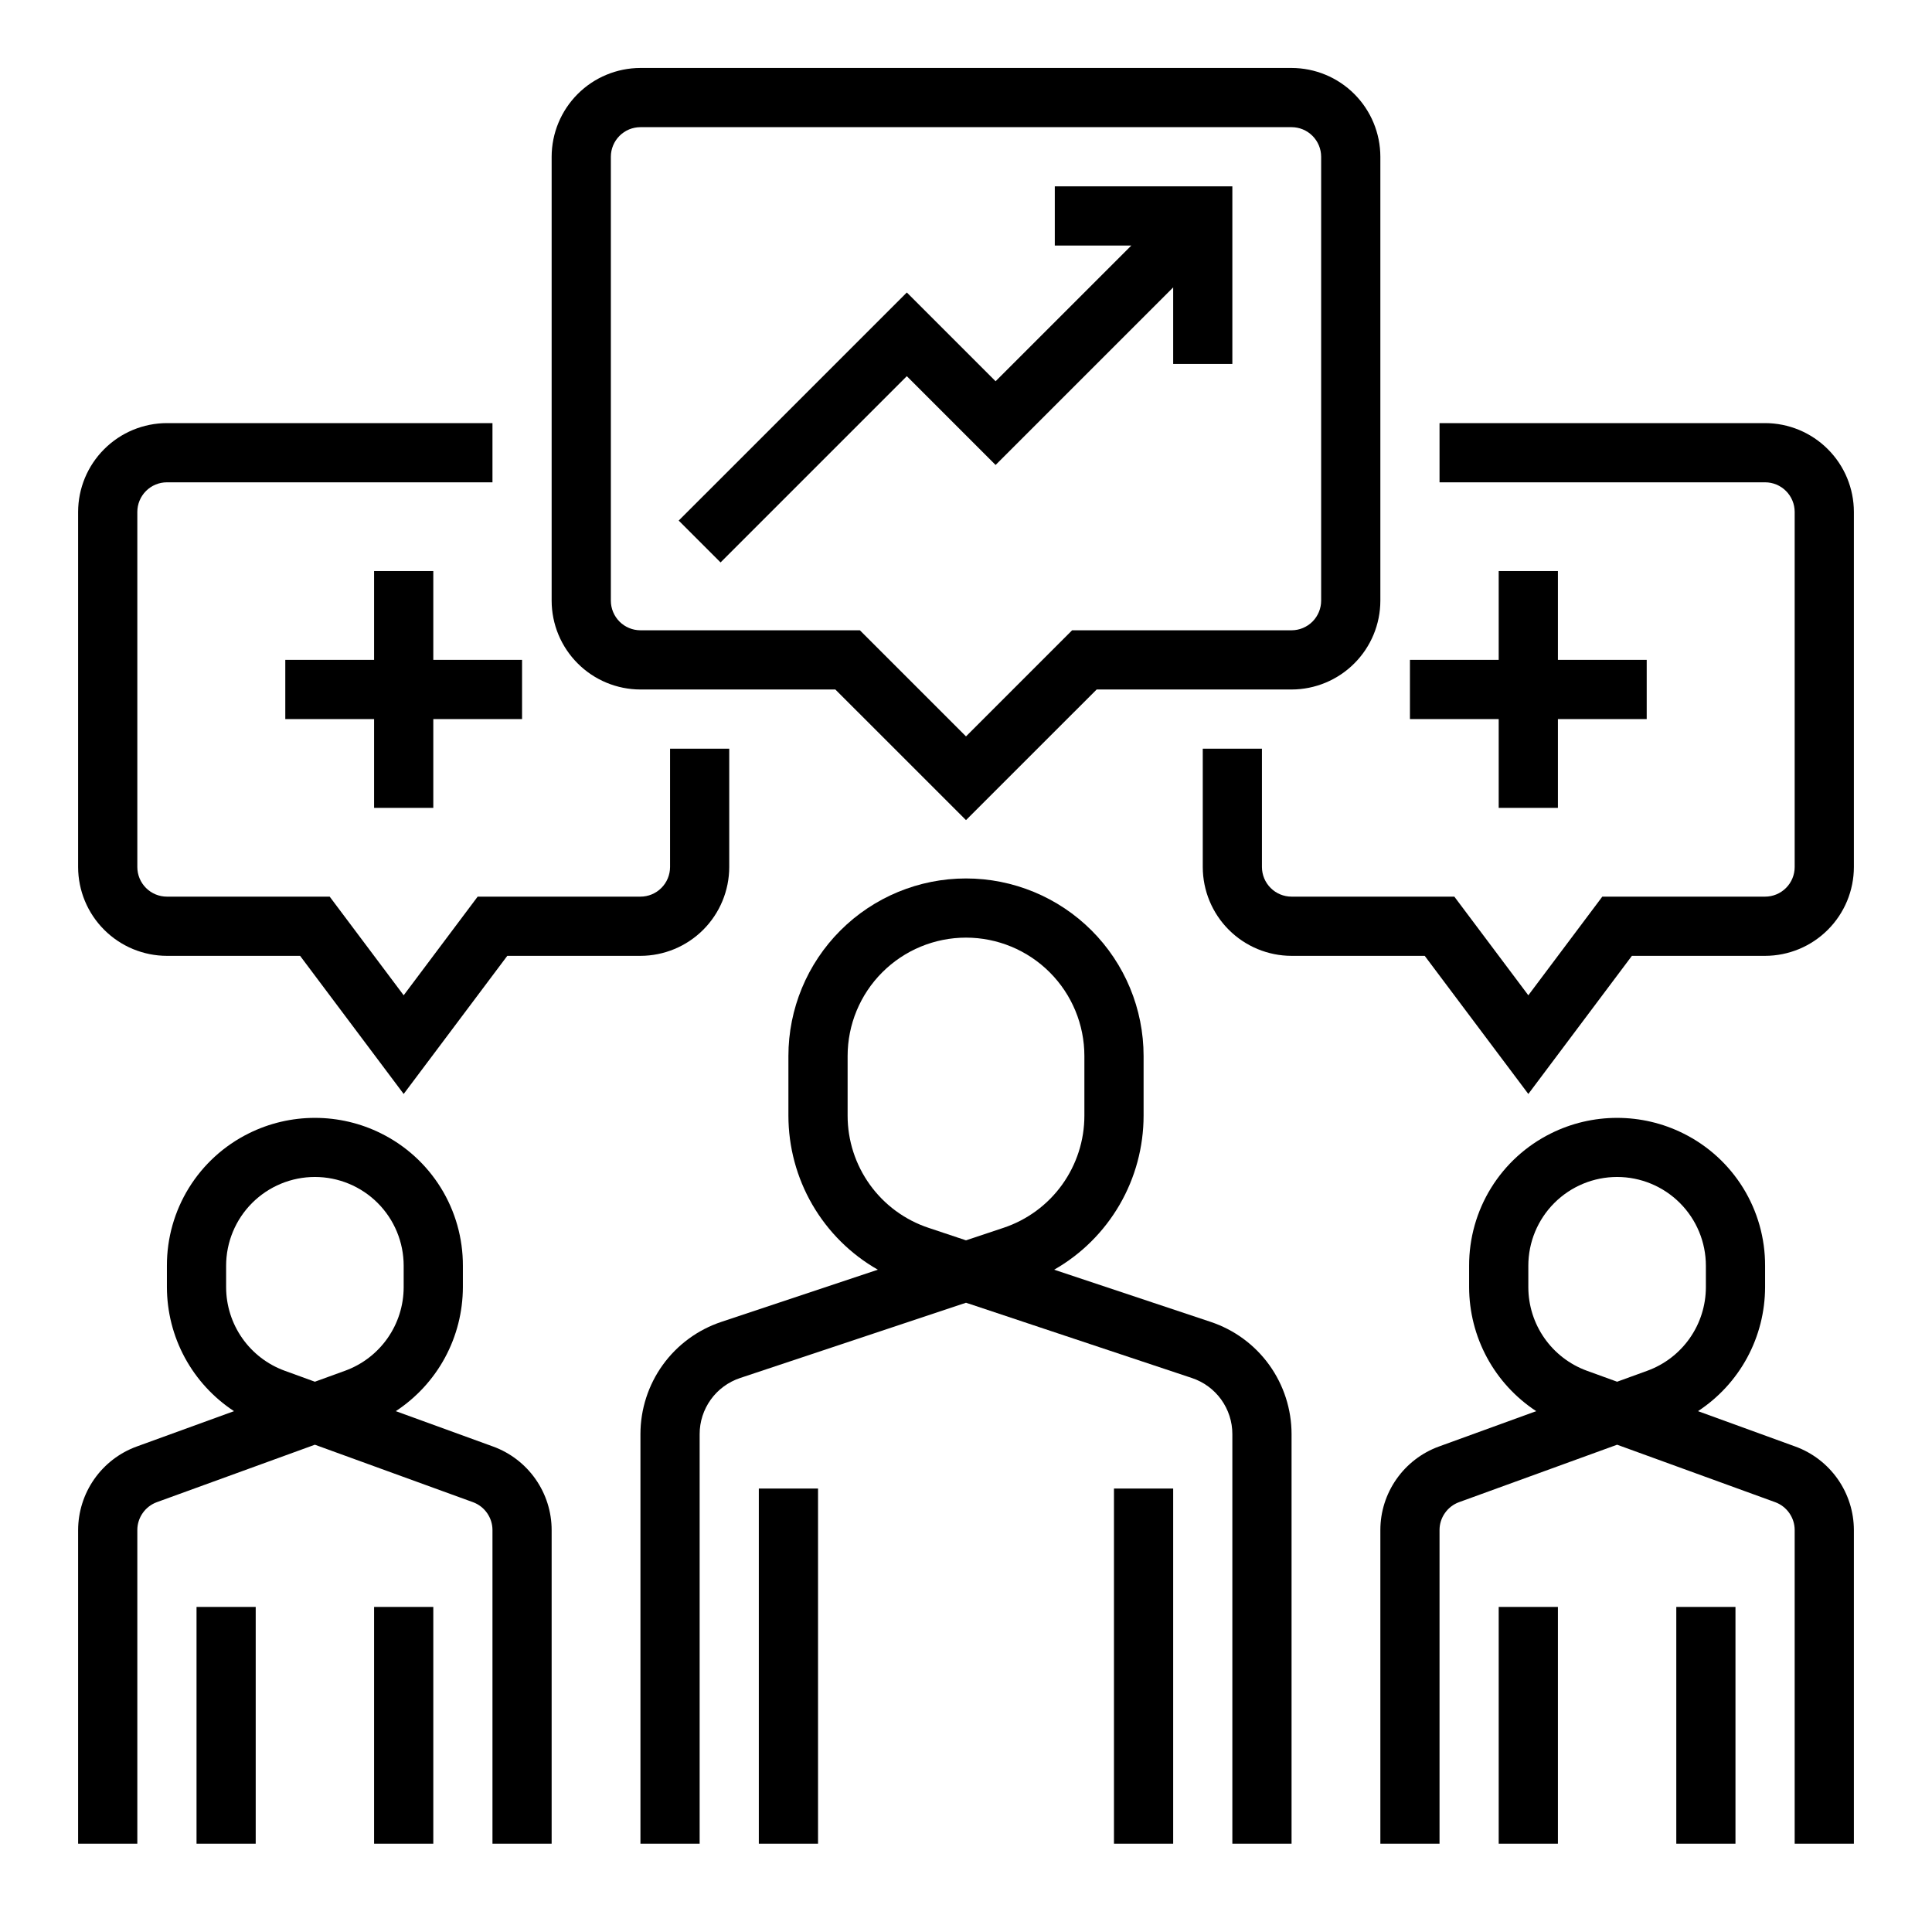
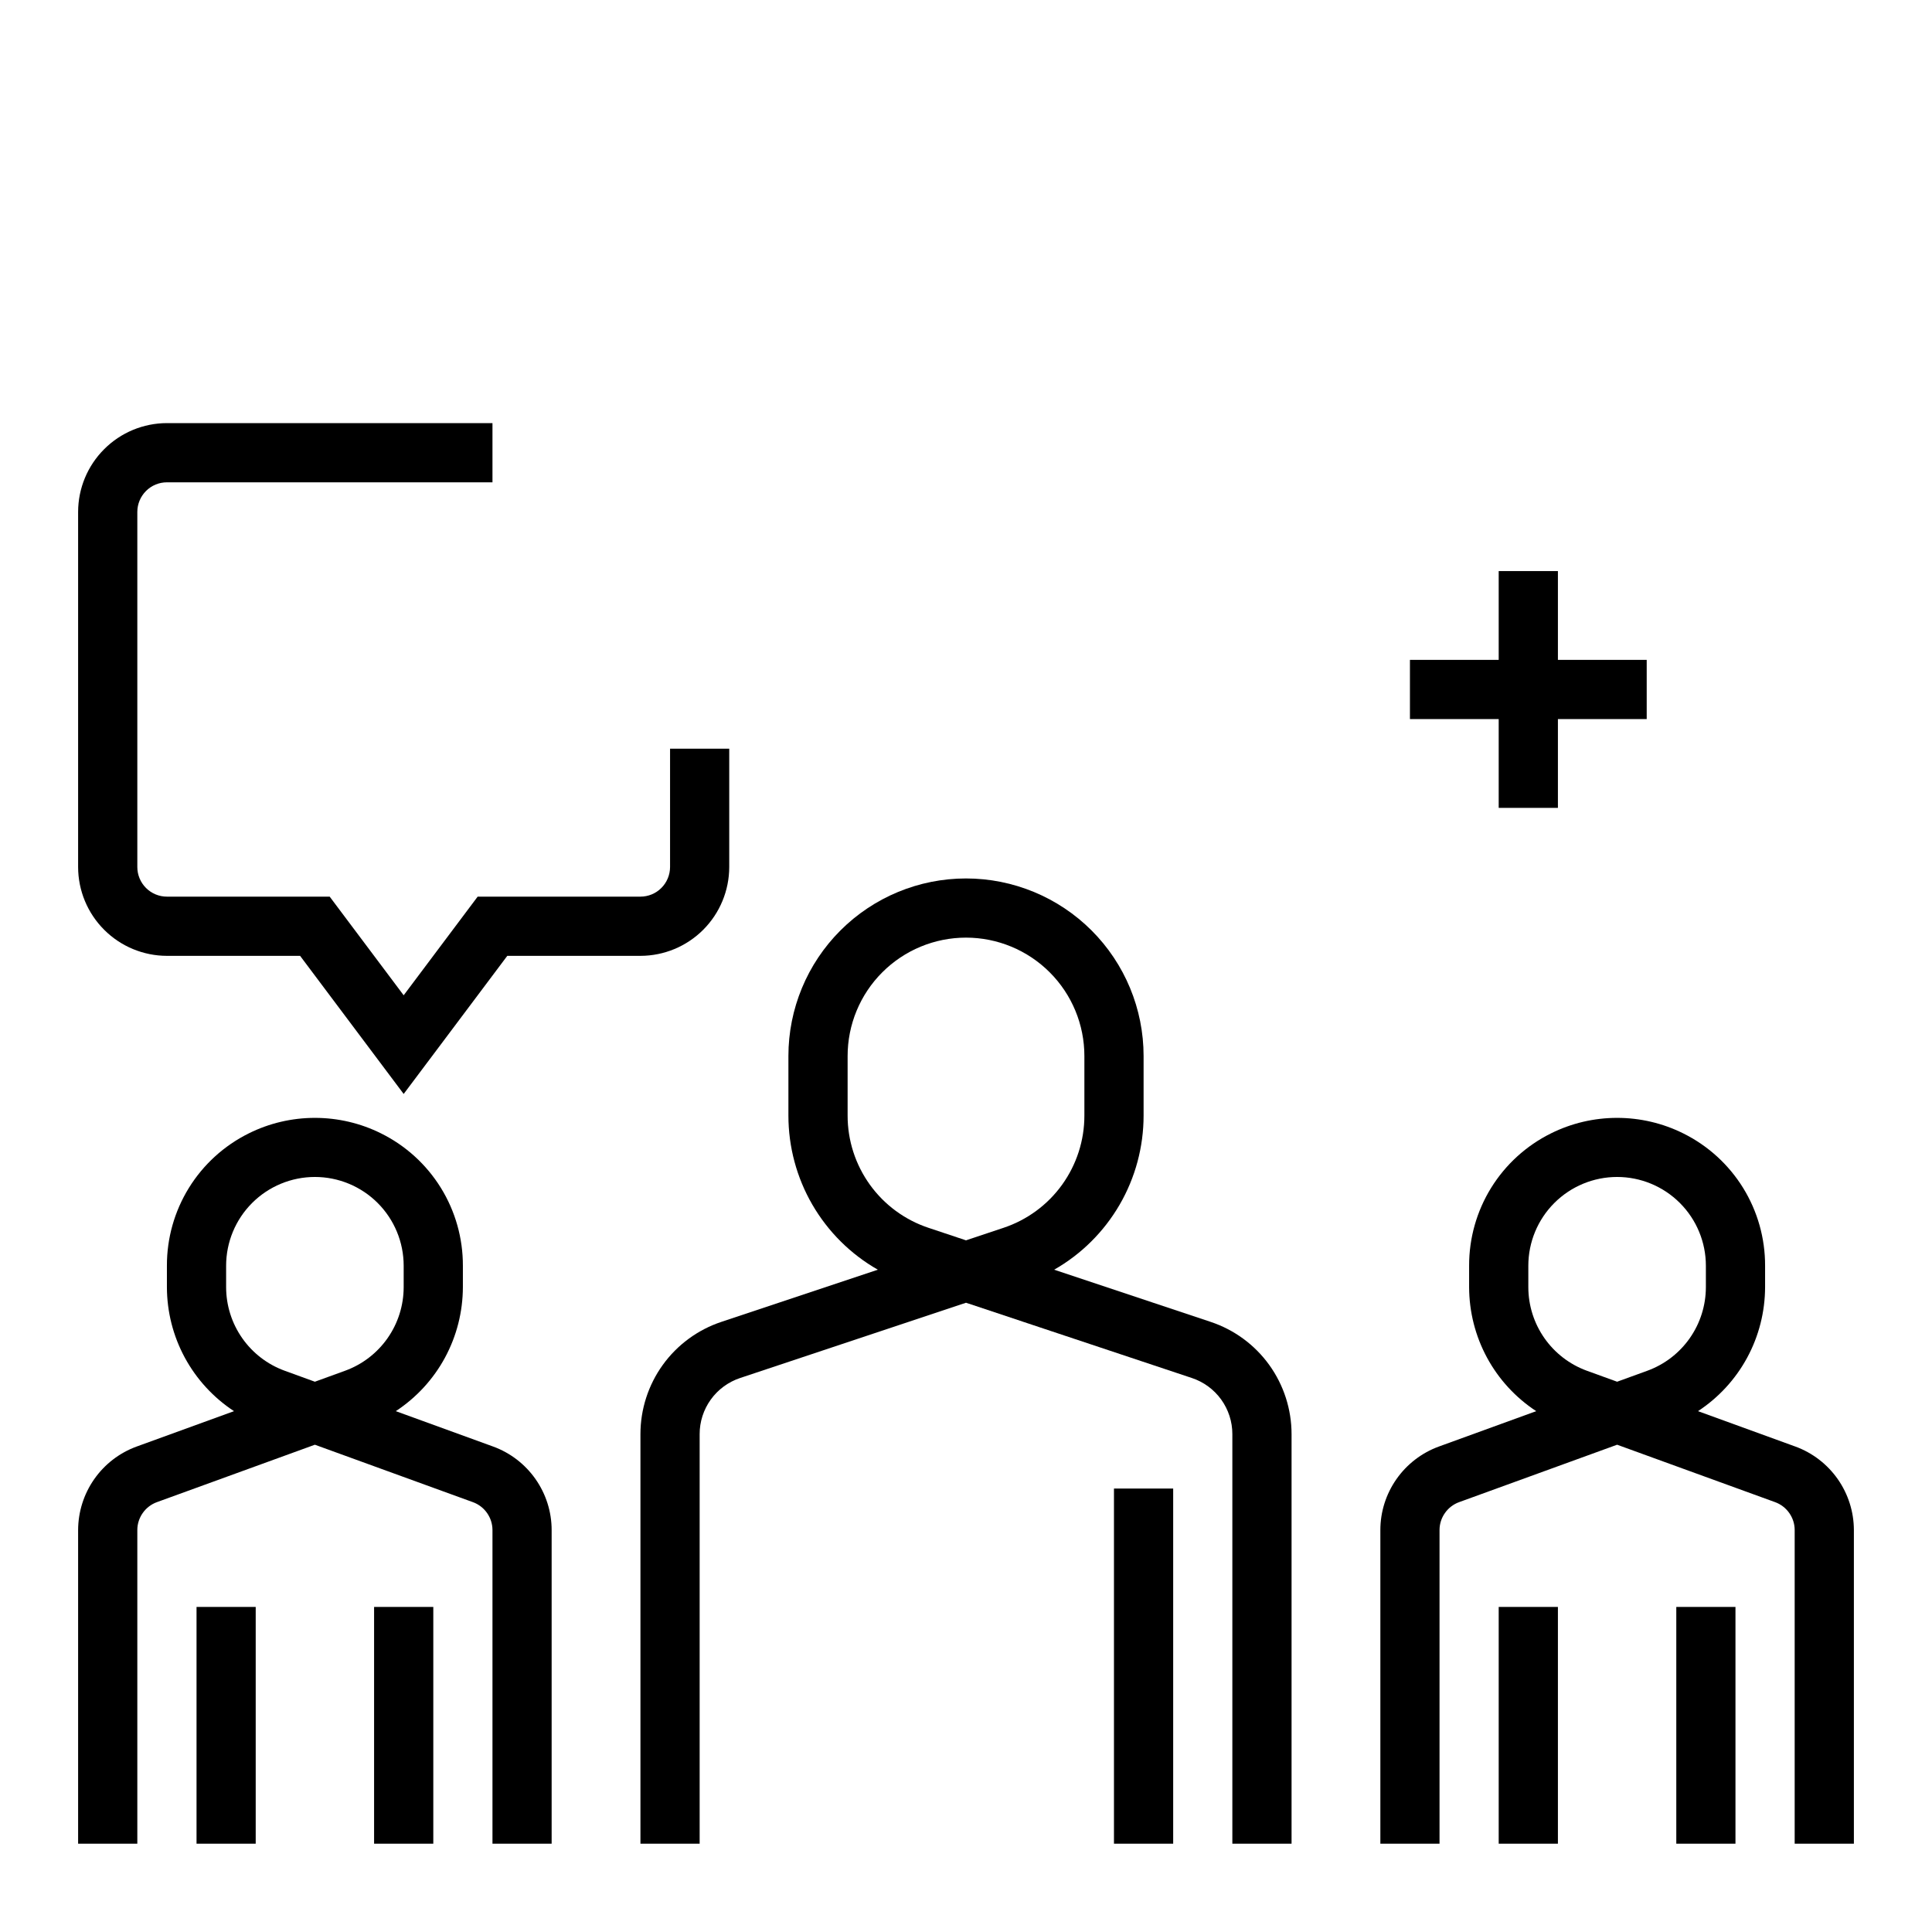
<svg xmlns="http://www.w3.org/2000/svg" width="51" height="51" viewBox="0 0 51 51" fill="none">
  <g clip-path="url(#clip0_4785_3589)">
-     <path d="M16.906 18.201H22.051L25.5 21.649L28.949 18.201H34.094C34.715 18.2 35.311 17.953 35.75 17.513C36.19 17.074 36.437 16.478 36.438 15.857V4.138C36.437 3.517 36.19 2.921 35.75 2.481C35.311 2.042 34.715 1.795 34.094 1.794H16.906C16.285 1.795 15.689 2.042 15.25 2.481C14.81 2.921 14.563 3.517 14.562 4.138V15.857C14.563 16.478 14.81 17.074 15.25 17.513C15.689 17.953 16.285 18.2 16.906 18.201ZM16.125 4.138C16.125 3.931 16.208 3.732 16.354 3.586C16.5 3.439 16.699 3.357 16.906 3.357H34.094C34.301 3.357 34.499 3.439 34.646 3.586C34.792 3.732 34.875 3.931 34.875 4.138V15.857C34.875 16.064 34.792 16.262 34.646 16.409C34.499 16.555 34.301 16.638 34.094 16.638H28.301L25.5 19.439L22.699 16.638H16.906C16.699 16.638 16.5 16.555 16.354 16.409C16.208 16.262 16.125 16.064 16.125 15.857V4.138Z" fill="black" />
    <path d="M31.957 34.894L27.827 33.517C28.545 33.108 29.141 32.515 29.556 31.8C29.97 31.086 30.188 30.274 30.188 29.448V27.876C30.188 26.633 29.694 25.441 28.815 24.562C27.936 23.683 26.743 23.189 25.5 23.189C24.257 23.189 23.064 23.683 22.185 24.562C21.306 25.441 20.812 26.633 20.812 27.876V29.448C20.812 30.274 21.03 31.086 21.444 31.8C21.859 32.515 22.455 33.108 23.173 33.517L19.043 34.894C18.421 35.101 17.879 35.498 17.495 36.031C17.112 36.563 16.906 37.203 16.906 37.858V48.669H18.469V37.858C18.468 37.531 18.572 37.211 18.763 36.945C18.955 36.678 19.226 36.48 19.537 36.376L25.5 34.389L31.463 36.376C31.774 36.48 32.045 36.678 32.237 36.945C32.428 37.211 32.532 37.531 32.531 37.858V48.669H34.094V37.858C34.094 37.203 33.888 36.563 33.505 36.031C33.121 35.498 32.58 35.101 31.957 34.894ZM26.488 32.412L25.5 32.742L24.512 32.412C23.889 32.205 23.348 31.808 22.964 31.275C22.581 30.743 22.374 30.104 22.375 29.448V27.876C22.375 27.047 22.704 26.253 23.29 25.667C23.876 25.081 24.671 24.751 25.5 24.751C26.329 24.751 27.124 25.081 27.71 25.667C28.296 26.253 28.625 27.047 28.625 27.876V29.448C28.626 30.104 28.419 30.743 28.036 31.275C27.652 31.808 27.111 32.205 26.488 32.412Z" fill="black" />
    <path d="M29.406 39.294H30.969V48.669H29.406V39.294Z" fill="black" />
-     <path d="M20.031 39.294H21.594V48.669H20.031V39.294Z" fill="black" />
    <path d="M47.395 38.186L44.823 37.251C45.365 36.895 45.812 36.41 46.121 35.839C46.43 35.268 46.592 34.63 46.594 33.98V33.413C46.596 32.687 46.395 31.975 46.014 31.358C45.632 30.74 45.085 30.242 44.434 29.919C43.892 29.649 43.294 29.509 42.688 29.509C42.081 29.509 41.483 29.649 40.941 29.919C40.29 30.242 39.743 30.74 39.361 31.358C38.98 31.975 38.779 32.687 38.781 33.413V33.98C38.783 34.63 38.945 35.268 39.254 35.839C39.563 36.41 40.01 36.895 40.552 37.251L37.98 38.186C37.529 38.351 37.139 38.651 36.863 39.045C36.587 39.439 36.438 39.908 36.438 40.389V48.669H38V40.389C38 40.228 38.05 40.072 38.142 39.941C38.234 39.809 38.364 39.709 38.514 39.654L42.688 38.137L46.861 39.654C47.011 39.709 47.141 39.809 47.233 39.941C47.325 40.072 47.375 40.228 47.375 40.389V48.669H48.938V40.389C48.937 39.908 48.788 39.439 48.512 39.045C48.236 38.651 47.846 38.351 47.395 38.186ZM43.489 36.183L42.688 36.474L41.886 36.183C41.435 36.018 41.045 35.718 40.769 35.324C40.493 34.93 40.345 34.461 40.344 33.98V33.413C40.344 32.791 40.591 32.195 41.03 31.756C41.47 31.316 42.066 31.069 42.688 31.069C43.309 31.069 43.905 31.316 44.345 31.756C44.784 32.195 45.031 32.791 45.031 33.413V33.98C45.03 34.461 44.882 34.93 44.606 35.324C44.33 35.718 43.94 36.018 43.489 36.183Z" fill="black" />
    <path d="M44.25 42.419H45.812V48.669H44.25V42.419Z" fill="black" />
    <path d="M39.562 42.419H41.125V48.669H39.562V42.419Z" fill="black" />
    <path d="M13.02 38.186L10.448 37.251C10.99 36.895 11.437 36.41 11.746 35.839C12.055 35.268 12.217 34.63 12.219 33.98V33.413C12.221 32.687 12.02 31.975 11.639 31.358C11.257 30.74 10.71 30.242 10.059 29.919C9.517 29.649 8.919 29.509 8.312 29.509C7.706 29.509 7.108 29.649 6.566 29.919C5.915 30.242 5.368 30.74 4.986 31.358C4.605 31.975 4.404 32.687 4.406 33.413V33.98C4.408 34.63 4.57 35.268 4.879 35.839C5.189 36.41 5.635 36.895 6.177 37.251L3.605 38.186C3.154 38.351 2.764 38.651 2.488 39.045C2.212 39.439 2.064 39.908 2.062 40.389V48.669H3.625V40.389C3.625 40.228 3.675 40.072 3.767 39.941C3.859 39.809 3.989 39.709 4.139 39.654L8.312 38.137L12.486 39.654C12.636 39.709 12.766 39.809 12.858 39.941C12.95 40.072 13 40.228 13 40.389V48.669H14.562V40.389C14.562 39.908 14.413 39.439 14.137 39.045C13.861 38.651 13.471 38.351 13.02 38.186ZM9.113 36.183L8.312 36.474L7.512 36.183C7.06 36.018 6.67 35.718 6.394 35.324C6.118 34.93 5.97 34.461 5.969 33.98V33.413C5.969 32.791 6.216 32.195 6.655 31.756C7.095 31.316 7.691 31.069 8.312 31.069C8.934 31.069 9.53 31.316 9.97 31.756C10.409 32.195 10.656 32.791 10.656 33.413V33.98C10.655 34.461 10.507 34.93 10.231 35.324C9.955 35.718 9.565 36.018 9.113 36.183Z" fill="black" />
    <path d="M9.875 42.419H11.438V48.669H9.875V42.419Z" fill="black" />
    <path d="M5.188 42.419H6.75V48.669H5.188V42.419Z" fill="black" />
-     <path d="M11.438 21.326V18.982H13.781V17.419H11.438V15.075H9.875V17.419H7.531V18.982H9.875V21.326H11.438Z" fill="black" />
-     <path d="M23.938 9.93L26.281 12.274L30.969 7.587V9.607H32.531V4.919H27.844V6.482H29.864L26.281 10.064L23.938 7.721L17.916 13.742L19.021 14.847L23.938 9.93Z" fill="black" />
    <path d="M4.406 25.232H7.922L10.656 28.878L13.391 25.232H16.906C17.528 25.231 18.123 24.984 18.563 24.544C19.002 24.105 19.249 23.509 19.25 22.888V19.763H17.688V22.888C17.687 23.095 17.605 23.294 17.458 23.44C17.312 23.587 17.113 23.669 16.906 23.669H12.609L10.656 26.273L8.703 23.669H4.406C4.199 23.669 4.001 23.587 3.854 23.44C3.708 23.294 3.625 23.095 3.625 22.888V13.513C3.625 13.306 3.708 13.107 3.854 12.961C4.001 12.814 4.199 12.732 4.406 12.732H13V11.169H4.406C3.785 11.17 3.189 11.417 2.75 11.857C2.31 12.296 2.063 12.892 2.062 13.513V22.888C2.063 23.509 2.31 24.105 2.75 24.544C3.189 24.984 3.785 25.231 4.406 25.232Z" fill="black" />
    <path d="M39.562 21.326H41.125V18.982H43.469V17.419H41.125V15.075H39.562V17.419H37.219V18.982H39.562V21.326Z" fill="black" />
-     <path d="M46.594 11.169H38V12.732H46.594C46.801 12.732 46.999 12.814 47.146 12.961C47.292 13.107 47.375 13.306 47.375 13.513V22.888C47.375 23.095 47.292 23.294 47.146 23.44C46.999 23.587 46.801 23.669 46.594 23.669H42.297L40.344 26.273L38.391 23.669H34.094C33.887 23.669 33.688 23.587 33.542 23.44C33.395 23.294 33.313 23.095 33.312 22.888V19.763H31.75V22.888C31.751 23.509 31.998 24.105 32.437 24.544C32.877 24.984 33.472 25.231 34.094 25.232H37.609L40.344 28.878L43.078 25.232H46.594C47.215 25.231 47.811 24.984 48.25 24.544C48.69 24.105 48.937 23.509 48.938 22.888V13.513C48.937 12.892 48.69 12.296 48.25 11.857C47.811 11.417 47.215 11.17 46.594 11.169Z" fill="black" />
  </g>
  <defs>
    <clipPath id="clip0_4785_3589">
      <rect width="50" height="50" fill="white" transform="translate(0.5 0.268)" />
    </clipPath>
  </defs>
</svg>